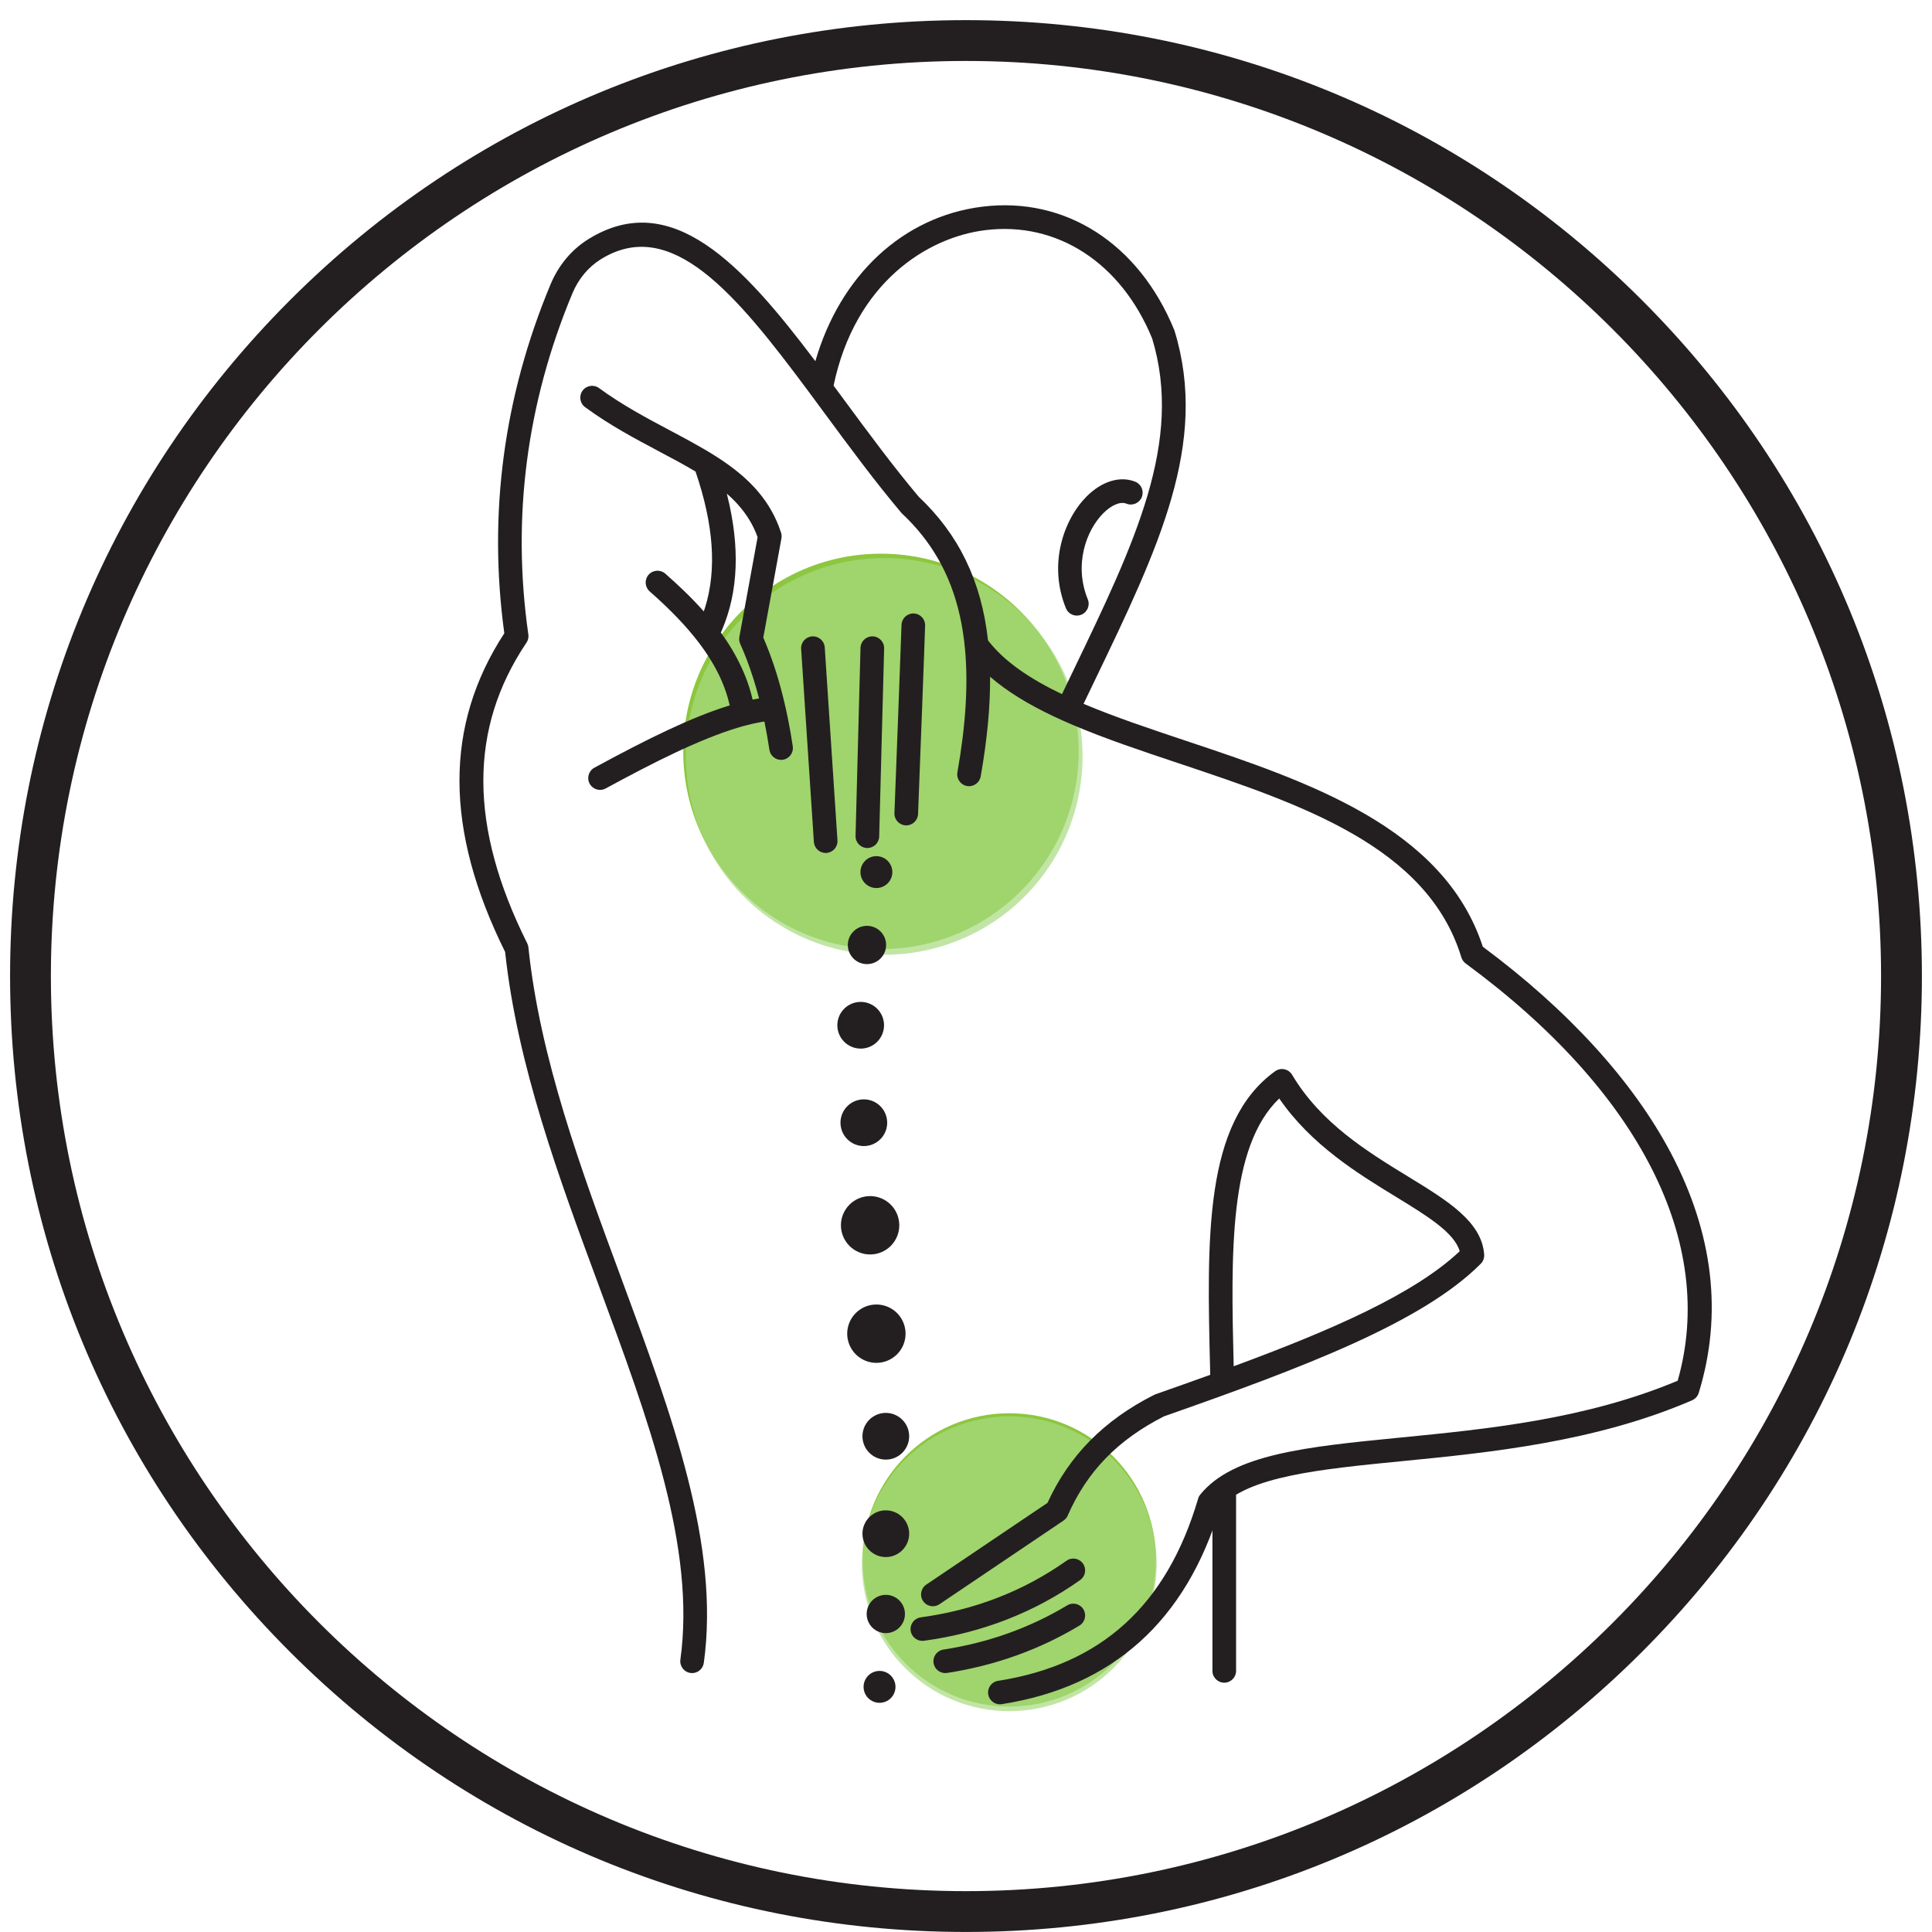
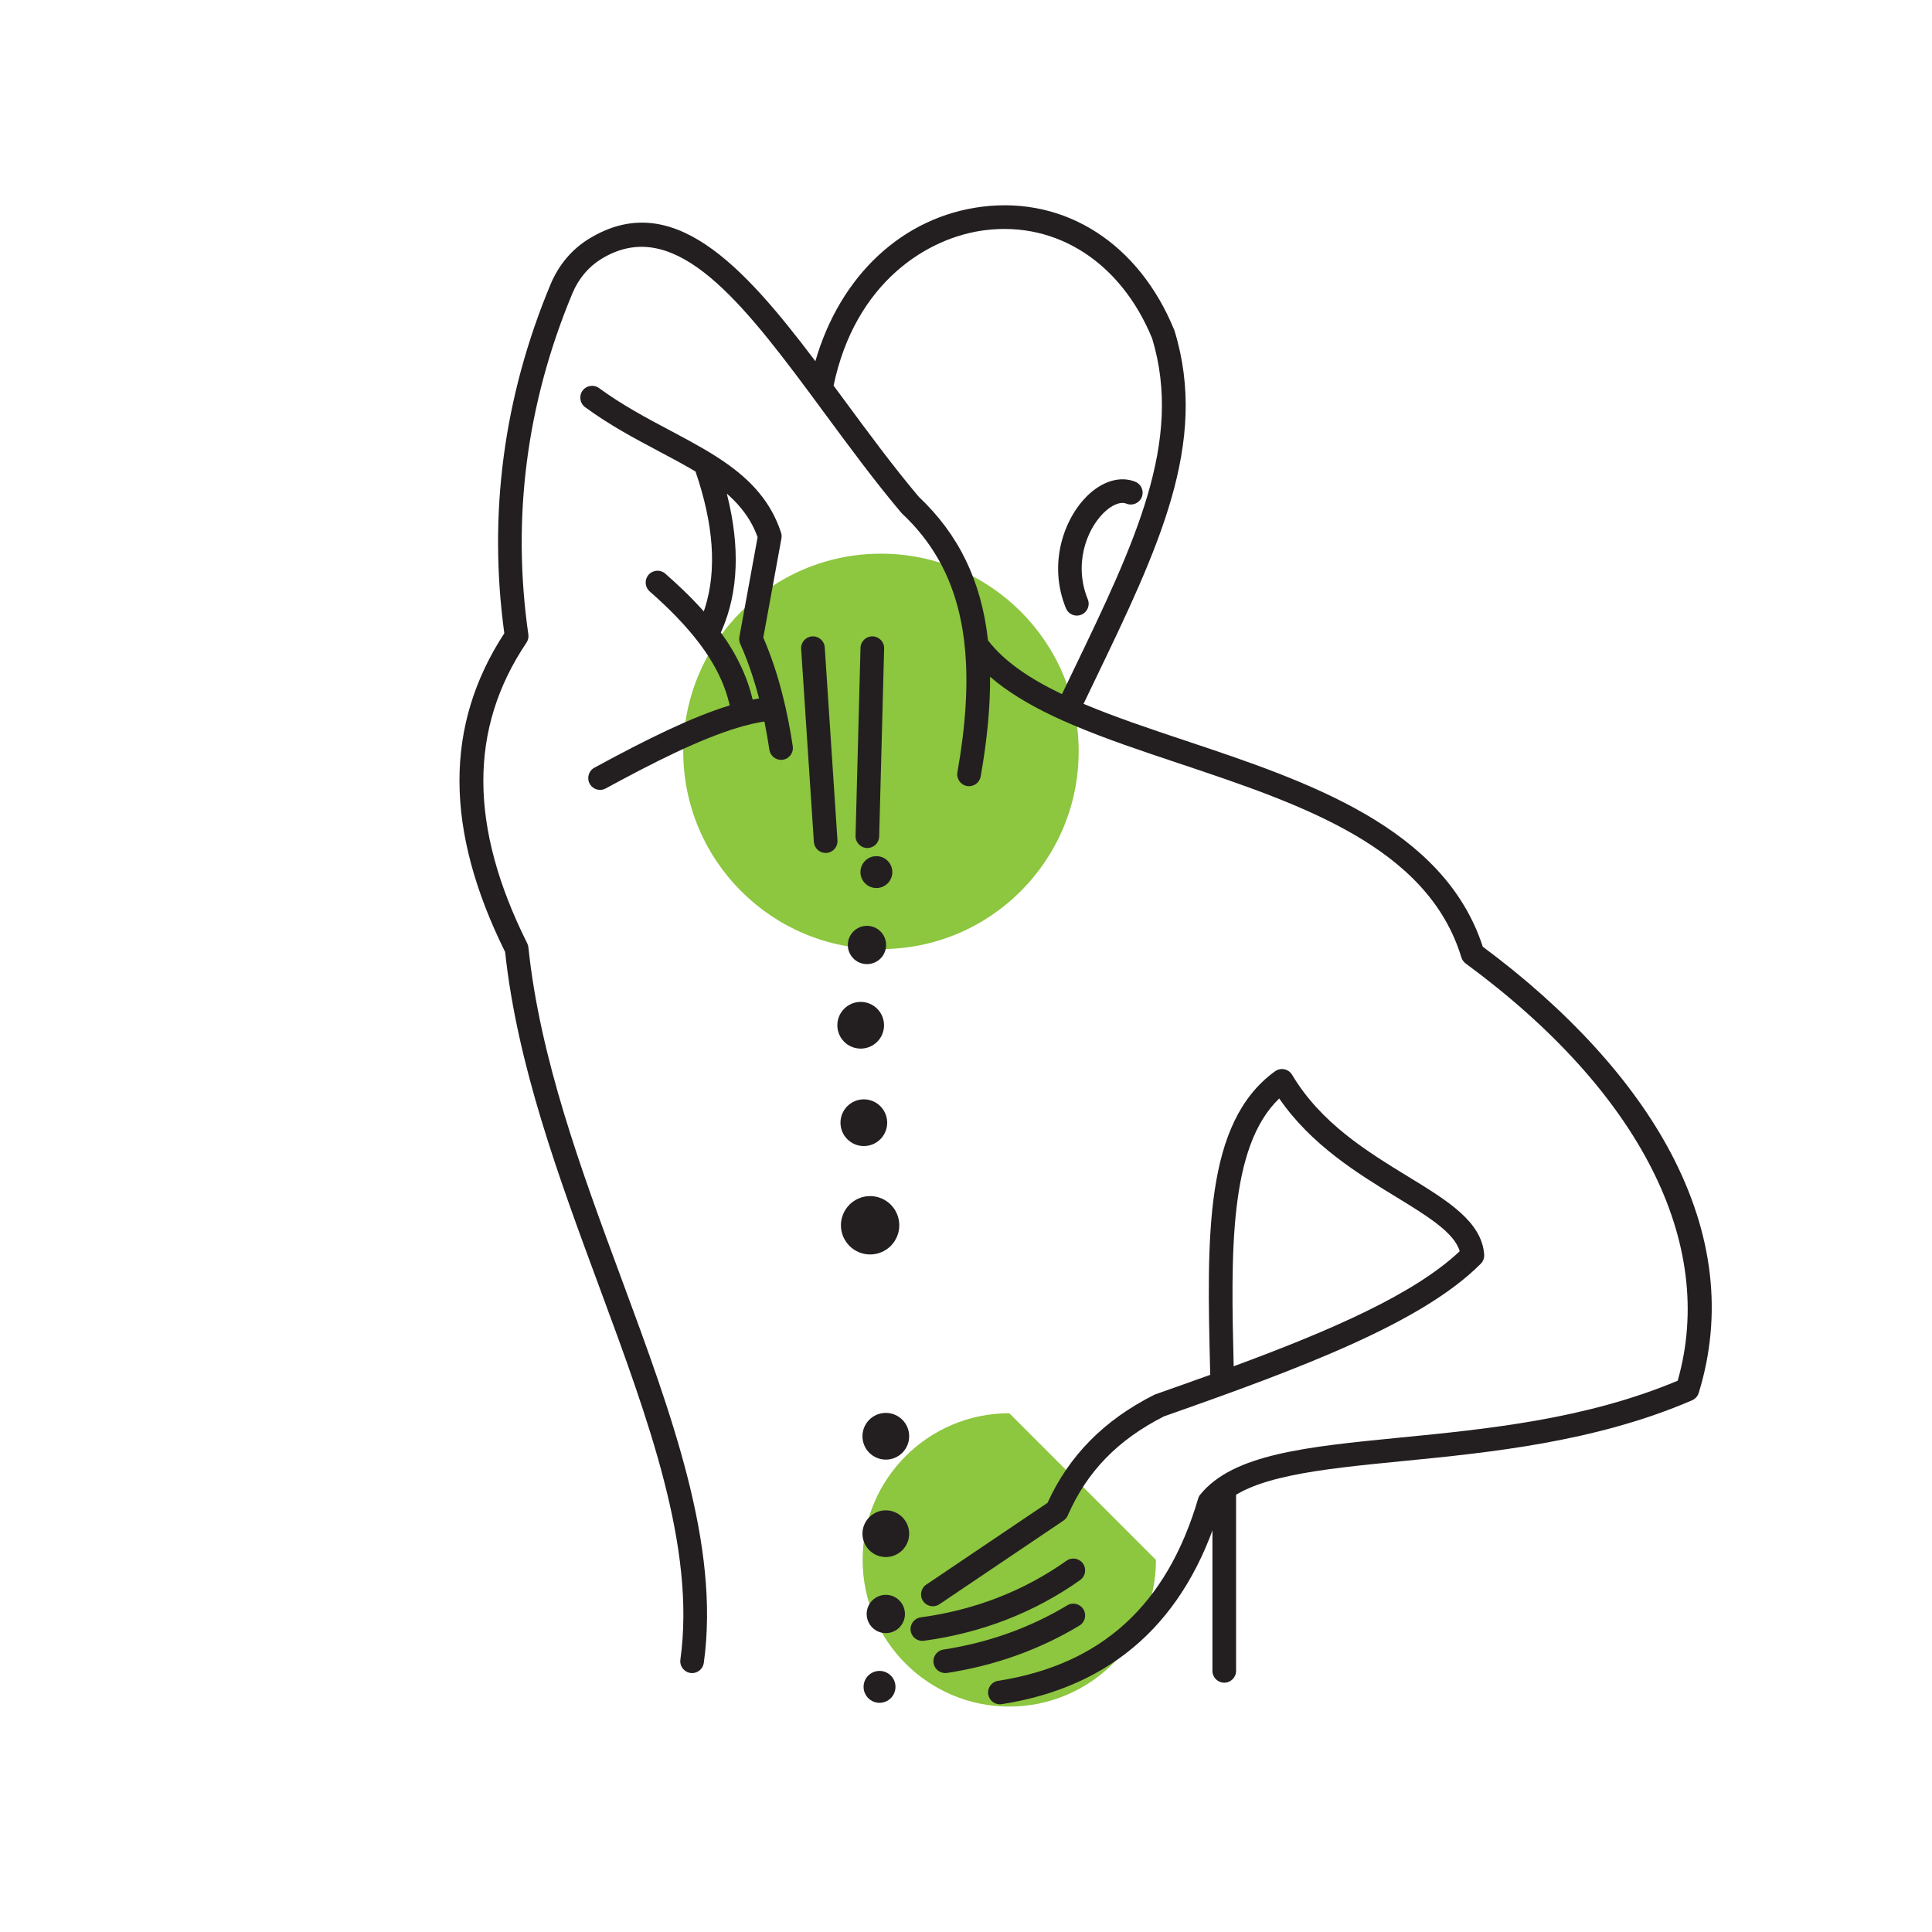
<svg xmlns="http://www.w3.org/2000/svg" width="500" viewBox="0 0 375 375" height="500" preserveAspectRatio="xMidYMid meet">
  <defs>
    <filter x="0%" y="0%" width="100%" height="100%" id="2b91fa939e" />
    <clipPath id="8c9618386f">
      <path d="M 132.617 107.469 L 209.367 107.469 L 209.367 184.219 L 132.617 184.219 Z M 132.617 107.469 " clip-rule="nonzero" />
    </clipPath>
    <clipPath id="6359912915">
      <path d="M 170.992 107.469 C 149.797 107.469 132.617 124.652 132.617 145.844 C 132.617 167.039 149.797 184.219 170.992 184.219 C 192.184 184.219 209.367 167.039 209.367 145.844 C 209.367 124.652 192.184 107.469 170.992 107.469 Z M 170.992 107.469 " clip-rule="nonzero" />
    </clipPath>
    <clipPath id="55be6b8483">
      <path d="M 167.438 274.309 L 224.371 274.309 L 224.371 331.242 L 167.438 331.242 Z M 167.438 274.309 " clip-rule="nonzero" />
    </clipPath>
    <clipPath id="40342515ed">
-       <path d="M 195.906 274.309 C 180.184 274.309 167.438 287.055 167.438 302.777 C 167.438 318.5 180.184 331.242 195.906 331.242 C 211.629 331.242 224.371 318.5 224.371 302.777 C 224.371 287.055 211.629 274.309 195.906 274.309 Z M 195.906 274.309 " clip-rule="nonzero" />
+       <path d="M 195.906 274.309 C 180.184 274.309 167.438 287.055 167.438 302.777 C 167.438 318.5 180.184 331.242 195.906 331.242 C 211.629 331.242 224.371 318.5 224.371 302.777 Z M 195.906 274.309 " clip-rule="nonzero" />
    </clipPath>
    <mask id="9d747298c0">
      <g filter="url(#2b91fa939e)">
        <rect x="-37.5" width="450" fill="#000000" y="-37.5" height="450" fill-opacity="0.71" />
      </g>
    </mask>
    <clipPath id="de258668d8">
      <path d="M 1 0.238 L 78.238 0.238 L 78.238 77.52 L 1 77.52 Z M 1 0.238 " clip-rule="nonzero" />
    </clipPath>
    <clipPath id="a92d03025d">
-       <rect x="0" width="79" y="0" height="78" />
-     </clipPath>
+       </clipPath>
    <mask id="a928555601">
      <g filter="url(#2b91fa939e)">
        <rect x="-37.5" width="450" fill="#000000" y="-37.5" height="450" fill-opacity="0.71" />
      </g>
    </mask>
    <clipPath id="18b3f73841">
-       <rect x="0" width="82" y="0" height="83" />
-     </clipPath>
+       </clipPath>
    <clipPath id="da1edfe86e">
      <path d="M 1.953 3.906 L 373.203 3.906 L 373.203 375 L 1.953 375 Z M 1.953 3.906 " clip-rule="nonzero" />
    </clipPath>
  </defs>
  <g clip-path="url(#8c9618386f)">
    <g clip-path="url(#6359912915)">
      <path fill="#8dc63f" d="M 132.617 107.469 L 209.367 107.469 L 209.367 184.219 L 132.617 184.219 Z M 132.617 107.469 " fill-opacity="1" fill-rule="nonzero" />
    </g>
  </g>
  <g clip-path="url(#55be6b8483)">
    <g clip-path="url(#40342515ed)">
      <path fill="#8dc63f" d="M 167.438 274.309 L 224.371 274.309 L 224.371 331.242 L 167.438 331.242 Z M 167.438 274.309 " fill-opacity="1" fill-rule="nonzero" />
    </g>
  </g>
  <g mask="url(#9d747298c0)">
    <g transform="matrix(1, 0, 0, 1, 132, 108)">
      <g clip-path="url(#a92d03025d)">
        <g clip-path="url(#de258668d8)">
          <path fill="#a8db80" d="M 78.125 38.82 C 78.125 40.082 78.062 41.34 77.938 42.594 C 77.816 43.848 77.629 45.094 77.383 46.332 C 77.137 47.566 76.832 48.789 76.465 49.996 C 76.102 51.203 75.676 52.391 75.191 53.555 C 74.711 54.719 74.172 55.859 73.578 56.969 C 72.984 58.082 72.336 59.164 71.637 60.211 C 70.934 61.262 70.184 62.273 69.383 63.246 C 68.582 64.223 67.738 65.156 66.848 66.047 C 65.953 66.938 65.02 67.785 64.047 68.586 C 63.07 69.383 62.059 70.133 61.012 70.836 C 59.961 71.535 58.883 72.184 57.77 72.777 C 56.656 73.371 55.52 73.91 54.355 74.395 C 53.188 74.875 52.004 75.301 50.797 75.668 C 49.59 76.031 48.367 76.34 47.133 76.586 C 45.895 76.832 44.648 77.016 43.395 77.141 C 42.137 77.262 40.879 77.324 39.617 77.324 C 38.359 77.324 37.102 77.262 35.844 77.141 C 34.59 77.016 33.344 76.832 32.105 76.586 C 30.871 76.34 29.648 76.031 28.441 75.668 C 27.234 75.301 26.047 74.875 24.883 74.395 C 23.719 73.91 22.578 73.371 21.469 72.777 C 20.355 72.184 19.273 71.535 18.227 70.836 C 17.18 70.133 16.168 69.383 15.191 68.586 C 14.215 67.785 13.285 66.938 12.391 66.047 C 11.5 65.156 10.652 64.223 9.855 63.246 C 9.055 62.273 8.305 61.262 7.602 60.211 C 6.902 59.164 6.254 58.082 5.66 56.969 C 5.066 55.859 4.527 54.719 4.043 53.555 C 3.562 52.391 3.137 51.203 2.773 49.996 C 2.406 48.789 2.098 47.566 1.852 46.332 C 1.605 45.094 1.422 43.848 1.301 42.594 C 1.176 41.34 1.113 40.082 1.113 38.82 C 1.113 37.559 1.176 36.301 1.301 35.043 C 1.422 33.789 1.605 32.543 1.852 31.309 C 2.098 30.07 2.406 28.848 2.773 27.641 C 3.137 26.434 3.562 25.25 4.043 24.082 C 4.527 22.918 5.066 21.781 5.66 20.668 C 6.254 19.555 6.902 18.477 7.602 17.426 C 8.305 16.379 9.055 15.367 9.855 14.391 C 10.652 13.418 11.5 12.484 12.391 11.59 C 13.285 10.699 14.215 9.855 15.191 9.055 C 16.168 8.254 17.18 7.504 18.227 6.805 C 19.273 6.102 20.355 5.453 21.469 4.859 C 22.578 4.266 23.719 3.727 24.883 3.246 C 26.047 2.762 27.234 2.336 28.441 1.973 C 29.648 1.605 30.871 1.301 32.105 1.055 C 33.344 0.809 34.59 0.621 35.844 0.5 C 37.102 0.375 38.359 0.312 39.617 0.312 C 40.879 0.312 42.137 0.375 43.395 0.5 C 44.648 0.621 45.895 0.809 47.133 1.055 C 48.367 1.301 49.59 1.605 50.797 1.973 C 52.004 2.336 53.188 2.762 54.355 3.246 C 55.52 3.727 56.656 4.266 57.77 4.859 C 58.883 5.453 59.961 6.102 61.012 6.805 C 62.059 7.504 63.07 8.254 64.047 9.055 C 65.02 9.855 65.953 10.699 66.848 11.59 C 67.738 12.484 68.582 13.418 69.383 14.391 C 70.184 15.367 70.934 16.379 71.637 17.426 C 72.336 18.477 72.984 19.555 73.578 20.668 C 74.172 21.781 74.711 22.918 75.191 24.082 C 75.676 25.25 76.102 26.434 76.465 27.641 C 76.832 28.848 77.137 30.07 77.383 31.309 C 77.629 32.543 77.816 33.789 77.938 35.043 C 78.062 36.301 78.125 37.559 78.125 38.82 Z M 78.125 38.82 " fill-opacity="1" fill-rule="nonzero" />
        </g>
      </g>
    </g>
  </g>
  <g mask="url(#a928555601)">
    <g transform="matrix(1, 0, 0, 1, 155, 262)">
      <g clip-path="url(#18b3f73841)">
        <path fill="#a8db80" d="M 61.137 21.289 C 61.797 21.953 62.426 22.648 63.02 23.371 C 63.617 24.098 64.172 24.848 64.695 25.625 C 65.215 26.406 65.695 27.211 66.137 28.035 C 66.578 28.863 66.98 29.707 67.34 30.574 C 67.695 31.441 68.012 32.32 68.285 33.219 C 68.555 34.113 68.785 35.023 68.969 35.941 C 69.148 36.859 69.285 37.789 69.379 38.719 C 69.473 39.652 69.516 40.586 69.516 41.523 C 69.516 42.461 69.473 43.398 69.379 44.328 C 69.285 45.262 69.148 46.188 68.969 47.105 C 68.785 48.027 68.555 48.934 68.285 49.832 C 68.012 50.727 67.695 51.609 67.34 52.477 C 66.98 53.34 66.578 54.188 66.137 55.016 C 65.695 55.84 65.215 56.645 64.695 57.422 C 64.172 58.203 63.617 58.953 63.02 59.68 C 62.426 60.402 61.797 61.098 61.137 61.758 C 60.473 62.422 59.777 63.051 59.055 63.645 C 58.332 64.238 57.578 64.797 56.801 65.316 C 56.02 65.84 55.219 66.32 54.391 66.762 C 53.562 67.203 52.719 67.602 51.852 67.961 C 50.984 68.32 50.105 68.637 49.207 68.906 C 48.312 69.18 47.402 69.406 46.484 69.59 C 45.566 69.773 44.641 69.91 43.707 70.004 C 42.773 70.094 41.84 70.141 40.902 70.141 C 39.965 70.141 39.031 70.094 38.098 70.004 C 37.164 69.91 36.238 69.773 35.32 69.59 C 34.398 69.406 33.492 69.18 32.594 68.906 C 31.699 68.637 30.816 68.32 29.949 67.961 C 29.086 67.602 28.238 67.203 27.414 66.762 C 26.586 66.32 25.781 65.84 25.004 65.316 C 24.223 64.797 23.473 64.238 22.75 63.645 C 22.023 63.051 21.332 62.422 20.668 61.758 C 20.004 61.098 19.375 60.402 18.781 59.68 C 18.188 58.953 17.629 58.203 17.109 57.422 C 16.59 56.645 16.105 55.84 15.664 55.016 C 15.223 54.188 14.824 53.34 14.465 52.477 C 14.105 51.609 13.789 50.727 13.52 49.832 C 13.246 48.934 13.02 48.027 12.836 47.105 C 12.652 46.188 12.516 45.262 12.426 44.328 C 12.332 43.398 12.285 42.461 12.285 41.523 C 12.285 40.586 12.332 39.652 12.426 38.719 C 12.516 37.789 12.652 36.859 12.836 35.941 C 13.02 35.023 13.246 34.113 13.52 33.219 C 13.789 32.32 14.105 31.441 14.465 30.574 C 14.824 29.707 15.223 28.863 15.664 28.035 C 16.105 27.211 16.59 26.406 17.109 25.625 C 17.629 24.848 18.188 24.098 18.781 23.371 C 19.375 22.648 20.004 21.953 20.668 21.289 C 21.332 20.629 22.023 20 22.75 19.406 C 23.473 18.809 24.223 18.254 25.004 17.73 C 25.781 17.211 26.586 16.73 27.414 16.289 C 28.238 15.848 29.086 15.445 29.949 15.086 C 30.816 14.73 31.699 14.414 32.594 14.141 C 33.492 13.871 34.398 13.641 35.32 13.461 C 36.238 13.277 37.164 13.141 38.098 13.047 C 39.031 12.957 39.965 12.91 40.902 12.91 C 41.84 12.91 42.773 12.957 43.707 13.047 C 44.641 13.141 45.566 13.277 46.484 13.461 C 47.402 13.641 48.312 13.871 49.207 14.141 C 50.105 14.414 50.984 14.73 51.852 15.086 C 52.719 15.445 53.562 15.848 54.391 16.289 C 55.219 16.73 56.02 17.211 56.801 17.73 C 57.578 18.254 58.332 18.809 59.055 19.406 C 59.777 20 60.473 20.629 61.137 21.289 Z M 61.137 21.289 " fill-opacity="1" fill-rule="nonzero" />
      </g>
    </g>
  </g>
  <path fill="#231f20" d="M 179.027 318.492 C 177.895 318.492 176.91 317.656 176.754 316.508 C 176.586 315.254 177.465 314.098 178.719 313.926 C 189.211 312.5 198.727 308.805 207.004 302.938 C 208.039 302.207 209.469 302.449 210.203 303.484 C 210.938 304.516 210.691 305.949 209.66 306.684 C 200.773 312.98 190.57 316.945 179.34 318.473 C 179.234 318.484 179.129 318.492 179.027 318.492 Z M 179.027 318.492 " fill-opacity="1" fill-rule="nonzero" />
  <path fill="#231f20" d="M 183.469 324.742 C 182.355 324.742 181.379 323.93 181.203 322.797 C 181.012 321.543 181.871 320.371 183.125 320.18 C 191.824 318.844 199.906 315.957 207.145 311.598 C 208.23 310.941 209.641 311.293 210.297 312.379 C 210.949 313.465 210.598 314.875 209.512 315.527 C 201.758 320.199 193.113 323.293 183.82 324.719 C 183.703 324.734 183.586 324.746 183.469 324.746 Z M 183.469 324.742 " fill-opacity="1" fill-rule="nonzero" />
  <path fill="#231f20" d="M 237.629 326.609 C 236.359 326.609 235.332 325.582 235.332 324.316 L 235.332 289.66 C 235.332 288.391 236.359 287.363 237.629 287.363 C 238.895 287.363 239.922 288.391 239.922 289.66 L 239.922 324.316 C 239.922 325.582 238.895 326.609 237.629 326.609 Z M 237.629 326.609 " fill-opacity="1" fill-rule="nonzero" />
  <path fill="#231f20" d="M 152.996 139.793 C 152.691 138.219 152.352 136.695 151.977 135.219 C 150.949 131.074 149.676 127.273 148.156 123.754 L 151.676 104.5 C 151.742 104.125 151.719 103.742 151.598 103.375 C 149.617 97.297 145.648 93.176 140.777 89.785 C 140.133 89.336 139.473 88.902 138.797 88.473 C 137.316 87.535 135.77 86.648 134.184 85.777 L 134.184 85.77 C 133.594 85.449 133.004 85.125 132.402 84.805 C 131.637 84.391 130.863 83.98 130.09 83.57 C 125.52 81.145 120.789 78.633 116.281 75.332 C 115.262 74.582 113.824 74.801 113.078 75.824 C 112.328 76.844 112.547 78.281 113.57 79.031 C 118.344 82.535 123.223 85.121 127.938 87.625 C 130.418 88.938 132.797 90.203 135.004 91.527 C 138.535 101.871 139.145 110.602 136.852 117.926 C 136.77 118.176 136.691 118.426 136.602 118.672 C 134.18 115.938 131.586 113.5 129.133 111.344 C 128.184 110.512 126.734 110.605 125.895 111.555 C 125.055 112.504 125.156 113.957 126.105 114.793 C 130.059 118.262 133.215 121.551 135.652 124.754 C 136.504 125.875 137.27 126.984 137.945 128.09 C 139.684 130.902 140.859 133.691 141.547 136.531 C 141.578 136.66 141.605 136.785 141.637 136.914 C 134.312 139.156 125.559 143.465 115.375 149.008 C 114.262 149.613 113.848 151.004 114.453 152.117 C 114.871 152.883 115.66 153.316 116.477 153.316 C 116.844 153.316 117.219 153.227 117.57 153.035 C 126.672 148.082 135.848 143.422 143.383 141.191 C 143.703 141.094 144.02 141 144.336 140.914 C 144.98 140.738 145.609 140.582 146.219 140.445 C 146.758 140.324 147.285 140.223 147.801 140.133 C 147.992 140.102 148.184 140.066 148.371 140.043 C 148.734 141.805 149.055 143.637 149.34 145.535 C 149.512 146.672 150.492 147.492 151.609 147.492 C 151.719 147.492 151.832 147.484 151.949 147.465 C 153.199 147.277 154.066 146.109 153.875 144.855 C 153.617 143.113 153.328 141.43 153 139.793 Z M 146.082 135.781 C 146.062 135.703 146.043 135.625 146.023 135.547 C 145.695 134.152 145.266 132.812 144.762 131.512 C 143.762 128.938 142.457 126.527 140.969 124.285 C 140.629 123.773 140.273 123.273 139.918 122.781 C 139.992 122.617 140.066 122.453 140.133 122.285 C 143.32 114.836 143.66 106.18 141.145 96.102 L 141.145 96.098 C 141.121 96.004 141.098 95.91 141.07 95.812 C 141.902 96.535 142.672 97.289 143.375 98.094 L 143.375 98.102 C 144.953 99.883 146.203 101.902 147.051 104.266 L 143.512 123.625 C 143.43 124.074 143.484 124.547 143.676 124.973 C 144.598 127.031 145.426 129.199 146.152 131.496 C 146.156 131.5 146.156 131.508 146.16 131.516 C 146.586 132.824 146.973 134.172 147.332 135.562 C 146.922 135.629 146.508 135.703 146.082 135.789 Z M 146.082 135.781 " fill-opacity="1" fill-rule="nonzero" />
  <path fill="#231f20" d="M 157.641 123.52 C 156.375 123.602 155.418 124.695 155.5 125.961 L 157.973 163.414 C 158.051 164.625 159.062 165.559 160.258 165.559 C 160.309 165.559 160.363 165.555 160.414 165.555 C 161.676 165.469 162.633 164.379 162.551 163.113 L 160.082 125.66 C 159.996 124.395 158.914 123.441 157.641 123.52 Z M 157.641 123.52 " fill-opacity="1" fill-rule="nonzero" />
  <path fill="#231f20" d="M 168.355 164.598 C 169.598 164.598 170.617 163.609 170.648 162.363 L 171.609 125.867 C 171.645 124.602 170.641 123.551 169.375 123.516 C 168.129 123.477 167.055 124.48 167.023 125.75 L 166.062 162.242 C 166.027 163.508 167.027 164.562 168.293 164.598 C 168.316 164.598 168.336 164.598 168.355 164.598 Z M 168.355 164.598 " fill-opacity="1" fill-rule="nonzero" />
-   <path fill="#231f20" d="M 177.285 119.07 L 177.273 119.07 C 176.016 119.07 174.996 120.09 174.98 121.348 C 174.969 122.32 173.988 148.008 173.609 157.824 C 173.559 159.09 174.547 160.156 175.812 160.203 C 175.844 160.203 175.875 160.207 175.902 160.207 C 177.129 160.207 178.148 159.234 178.195 158 C 178.336 154.344 179.566 122.258 179.566 121.359 C 179.566 120.098 178.547 119.078 177.285 119.074 Z M 177.285 119.07 " fill-opacity="1" fill-rule="nonzero" />
  <path fill="#231f20" d="M 324.27 223.719 C 316.918 209.812 304.32 196.008 287.809 183.758 C 280.242 160.516 253.664 151.633 230.191 143.789 C 223.207 141.457 216.375 139.172 210.316 136.613 C 211.039 135.109 211.75 133.625 212.457 132.156 C 224.855 106.398 234.648 86.059 227.992 64.254 C 227.973 64.188 227.949 64.121 227.922 64.055 C 221.078 47.293 206.812 38.121 190.684 40.113 C 175.207 42.035 163.062 53.5 158.262 70.105 C 144.141 51.387 130.363 36.426 114.227 46.406 C 110.969 48.422 108.422 51.461 106.863 55.188 C 97.746 77.039 94.727 99.824 97.887 122.918 C 86.23 140.793 86.281 161.039 98.043 184.77 C 100.406 206.766 108.473 228.562 116.273 249.656 C 125.938 275.77 135.066 300.438 132.062 322.133 C 131.891 323.391 132.766 324.551 134.023 324.723 C 134.129 324.734 134.234 324.746 134.34 324.746 C 135.465 324.746 136.449 323.91 136.609 322.762 C 139.77 299.926 130.445 274.73 120.574 248.062 C 112.82 227.105 104.805 205.438 102.562 183.879 C 102.535 183.605 102.457 183.34 102.332 183.094 C 91.031 160.484 90.98 141.402 102.184 124.746 C 102.504 124.273 102.633 123.703 102.551 123.137 C 99.312 100.574 102.191 78.309 111.098 56.953 C 112.281 54.121 114.199 51.82 116.645 50.305 C 130.27 41.879 142.785 56.934 156.914 75.961 C 157.926 77.32 158.941 78.699 159.965 80.09 C 160.047 80.203 160.133 80.309 160.211 80.422 C 164.926 86.816 169.801 93.43 174.906 99.484 C 174.965 99.555 175.023 99.617 175.086 99.68 C 180.762 105 184.457 111.41 186.262 119.34 C 186.746 121.438 187.09 123.641 187.305 125.961 C 187.953 132.855 187.445 140.766 185.832 149.906 C 185.609 151.152 186.441 152.34 187.691 152.566 C 188.941 152.785 190.133 151.949 190.352 150.703 C 191.605 143.605 192.219 137.18 192.176 131.355 C 195.516 134.254 199.645 136.723 204.293 138.941 C 205.57 139.547 206.883 140.137 208.234 140.707 C 214.531 143.395 221.559 145.742 228.738 148.141 C 252.508 156.086 277.098 164.301 283.652 185.832 C 283.797 186.301 284.09 186.715 284.484 187.008 C 318.305 211.875 333.246 241.332 325.637 267.996 C 307.773 275.496 288.641 277.379 271.723 279.039 C 253.633 280.82 239.344 282.227 232.973 290.094 C 232.781 290.324 232.637 290.594 232.555 290.891 C 226.473 311.555 213.777 323.121 193.727 326.246 C 192.473 326.441 191.617 327.609 191.812 328.863 C 191.988 329.996 192.965 330.805 194.074 330.805 C 194.199 330.805 194.312 330.797 194.434 330.777 C 215.961 327.426 230.219 314.598 236.812 292.648 C 242.199 286.551 256.109 285.188 272.176 283.605 C 288.867 281.965 309.641 279.922 328.441 271.793 C 329.055 271.527 329.523 271 329.723 270.363 C 334.406 255.129 332.574 239.438 324.273 223.719 Z M 191.773 124.301 C 190.484 112.719 186.066 103.723 178.332 96.426 C 173.352 90.516 168.551 84 163.906 77.703 C 163.203 76.746 162.5 75.793 161.797 74.848 C 165.984 54.824 180.012 46.059 191.246 44.672 C 205.191 42.941 217.598 51 223.633 65.695 C 229.707 85.746 220.266 105.355 208.324 130.168 C 207.598 131.672 206.867 133.195 206.129 134.734 C 200.02 131.809 194.977 128.465 191.773 124.301 Z M 191.773 124.301 " fill-opacity="1" fill-rule="nonzero" />
  <path fill="#231f20" d="M 207.246 294.156 C 211.004 285.605 216.941 279.484 225.93 274.91 C 252.852 265.469 276.051 256.719 287.414 245.293 C 287.883 244.824 288.125 244.172 288.078 243.508 C 287.613 237.121 281.008 233.078 273.355 228.398 C 265.406 223.535 256.395 218.023 250.801 208.621 C 250.473 208.066 249.926 207.68 249.293 207.547 C 248.664 207.418 248.008 207.559 247.488 207.934 C 233.707 217.883 234.254 240.141 234.883 265.91 L 234.906 266.852 C 231.445 268.102 227.891 269.359 224.27 270.633 C 224.172 270.664 224.082 270.703 223.992 270.75 C 214.281 275.66 207.512 282.52 203.32 291.703 L 179.785 307.574 C 178.734 308.281 178.457 309.711 179.164 310.762 C 179.609 311.418 180.332 311.773 181.07 311.773 C 181.512 311.773 181.957 311.645 182.352 311.379 L 206.43 295.141 C 206.789 294.898 207.074 294.559 207.25 294.16 Z M 248.297 213.215 C 254.504 222.242 263.566 227.789 270.961 232.309 C 277 236.004 282.281 239.234 283.328 242.867 C 274.543 251.141 258.613 258.121 239.457 265.191 C 238.918 243.273 238.504 222.59 248.297 213.215 Z M 248.297 213.215 " fill-opacity="1" fill-rule="nonzero" />
  <path fill="#231f20" d="M 209.883 119.316 C 211.055 118.836 211.617 117.5 211.141 116.328 C 208.418 109.66 210.789 102.992 214.148 99.617 C 215.754 98.004 217.473 97.293 218.637 97.762 C 219.812 98.234 221.148 97.664 221.621 96.488 C 222.094 95.312 221.527 93.977 220.352 93.504 C 217.402 92.32 213.867 93.395 210.895 96.383 C 206.508 100.793 203.383 109.457 206.895 118.059 C 207.258 118.949 208.113 119.488 209.02 119.488 C 209.305 119.488 209.602 119.43 209.887 119.316 Z M 209.883 119.316 " fill-opacity="1" fill-rule="nonzero" />
  <g clip-path="url(#da1edfe86e)">
-     <path fill="#231f20" d="M 187.496 374.992 C 137.938 374.992 91.344 355.691 56.301 320.648 C 21.258 285.605 1.957 239.012 1.957 189.449 C 1.957 139.891 21.258 93.297 56.301 58.254 C 91.344 23.211 137.938 3.91 187.496 3.91 C 237.055 3.91 283.648 23.211 318.695 58.254 C 353.738 93.297 373.039 139.891 373.039 189.449 C 373.039 239.012 353.738 285.605 318.695 320.648 C 283.652 355.691 237.059 374.992 187.496 374.992 Z M 187.496 11.832 C 89.559 11.832 9.879 91.512 9.879 189.449 C 9.879 287.391 89.559 367.07 187.496 367.07 C 285.434 367.07 365.113 287.391 365.113 189.449 C 365.113 91.512 285.434 11.832 187.496 11.832 Z M 187.496 11.832 " fill-opacity="1" fill-rule="nonzero" />
-   </g>
+     </g>
  <path fill="#231f20" d="M 173.812 327.418 C 173.812 327.828 173.734 328.223 173.574 328.602 C 173.418 328.984 173.195 329.316 172.906 329.609 C 172.613 329.898 172.281 330.121 171.902 330.277 C 171.523 330.434 171.125 330.516 170.715 330.516 C 170.305 330.516 169.91 330.434 169.531 330.277 C 169.152 330.121 168.816 329.898 168.527 329.609 C 168.238 329.316 168.016 328.984 167.855 328.602 C 167.699 328.223 167.621 327.828 167.621 327.418 C 167.621 327.008 167.699 326.613 167.855 326.234 C 168.016 325.855 168.238 325.52 168.527 325.23 C 168.816 324.941 169.152 324.719 169.531 324.559 C 169.91 324.402 170.305 324.324 170.715 324.324 C 171.125 324.324 171.523 324.402 171.902 324.559 C 172.281 324.719 172.613 324.941 172.906 325.23 C 173.195 325.52 173.418 325.855 173.574 326.234 C 173.734 326.613 173.812 327.008 173.812 327.418 Z M 173.812 327.418 " fill-opacity="1" fill-rule="nonzero" />
  <path fill="#231f20" d="M 175.652 313.273 C 175.648 313.766 175.555 314.238 175.367 314.695 C 175.18 315.148 174.91 315.551 174.562 315.902 C 174.215 316.25 173.812 316.516 173.355 316.707 C 172.902 316.895 172.43 316.988 171.934 316.988 C 171.441 316.988 170.969 316.895 170.512 316.707 C 170.059 316.516 169.656 316.25 169.309 315.902 C 168.961 315.551 168.691 315.148 168.504 314.695 C 168.312 314.238 168.219 313.766 168.219 313.273 C 168.219 312.781 168.312 312.309 168.504 311.852 C 168.691 311.395 168.961 310.996 169.309 310.645 C 169.656 310.297 170.059 310.031 170.512 309.84 C 170.969 309.652 171.441 309.559 171.934 309.559 C 172.43 309.559 172.902 309.652 173.355 309.84 C 173.812 310.031 174.215 310.297 174.562 310.645 C 174.91 310.996 175.18 311.395 175.367 311.852 C 175.555 312.309 175.648 312.781 175.652 313.273 Z M 175.652 313.273 " fill-opacity="1" fill-rule="nonzero" />
  <path fill="#231f20" d="M 176.469 297.688 C 176.469 297.988 176.438 298.281 176.383 298.574 C 176.324 298.867 176.238 299.148 176.125 299.426 C 176.008 299.699 175.871 299.961 175.703 300.207 C 175.539 300.457 175.352 300.684 175.141 300.895 C 174.93 301.105 174.699 301.293 174.453 301.457 C 174.207 301.625 173.945 301.762 173.668 301.879 C 173.395 301.992 173.113 302.078 172.82 302.137 C 172.527 302.195 172.234 302.223 171.934 302.223 C 171.637 302.223 171.344 302.195 171.051 302.137 C 170.758 302.078 170.477 301.992 170.199 301.879 C 169.926 301.762 169.664 301.625 169.418 301.457 C 169.168 301.293 168.941 301.105 168.73 300.895 C 168.52 300.684 168.332 300.457 168.164 300.207 C 168 299.961 167.859 299.699 167.746 299.426 C 167.633 299.148 167.547 298.867 167.488 298.574 C 167.43 298.281 167.402 297.988 167.402 297.688 C 167.402 297.391 167.43 297.098 167.488 296.805 C 167.547 296.512 167.633 296.23 167.746 295.953 C 167.859 295.68 168 295.418 168.164 295.172 C 168.332 294.922 168.52 294.695 168.73 294.484 C 168.941 294.273 169.168 294.086 169.418 293.922 C 169.664 293.754 169.926 293.613 170.199 293.5 C 170.477 293.387 170.758 293.301 171.051 293.242 C 171.344 293.184 171.637 293.156 171.934 293.156 C 172.234 293.156 172.527 293.184 172.82 293.242 C 173.113 293.301 173.395 293.387 173.668 293.5 C 173.945 293.613 174.207 293.754 174.453 293.922 C 174.699 294.086 174.93 294.273 175.141 294.484 C 175.352 294.695 175.539 294.922 175.703 295.172 C 175.871 295.418 176.008 295.68 176.125 295.953 C 176.238 296.23 176.324 296.512 176.383 296.805 C 176.438 297.098 176.469 297.391 176.469 297.688 Z M 176.469 297.688 " fill-opacity="1" fill-rule="nonzero" />
  <path fill="#231f20" d="M 176.469 278.777 C 176.469 279.074 176.438 279.367 176.383 279.66 C 176.324 279.953 176.238 280.234 176.125 280.512 C 176.008 280.785 175.871 281.047 175.703 281.293 C 175.539 281.543 175.352 281.77 175.141 281.98 C 174.93 282.191 174.699 282.379 174.453 282.547 C 174.207 282.711 173.945 282.852 173.668 282.965 C 173.395 283.078 173.113 283.164 172.82 283.223 C 172.527 283.281 172.234 283.309 171.934 283.309 C 171.637 283.309 171.344 283.281 171.051 283.223 C 170.758 283.164 170.477 283.078 170.199 282.965 C 169.926 282.852 169.664 282.711 169.418 282.547 C 169.168 282.379 168.941 282.191 168.73 281.98 C 168.52 281.77 168.332 281.543 168.164 281.293 C 168 281.047 167.859 280.785 167.746 280.512 C 167.633 280.234 167.547 279.953 167.488 279.66 C 167.43 279.367 167.402 279.074 167.402 278.777 C 167.402 278.477 167.43 278.184 167.488 277.891 C 167.547 277.598 167.633 277.316 167.746 277.039 C 167.859 276.766 168 276.504 168.164 276.258 C 168.332 276.008 168.52 275.781 168.73 275.57 C 168.941 275.359 169.168 275.172 169.418 275.008 C 169.664 274.84 169.926 274.703 170.199 274.586 C 170.477 274.473 170.758 274.387 171.051 274.328 C 171.344 274.273 171.637 274.242 171.934 274.242 C 172.234 274.242 172.527 274.273 172.82 274.328 C 173.113 274.387 173.395 274.473 173.668 274.586 C 173.945 274.703 174.207 274.84 174.453 275.008 C 174.699 275.172 174.93 275.359 175.141 275.57 C 175.352 275.781 175.539 276.008 175.703 276.258 C 175.871 276.504 176.008 276.766 176.125 277.039 C 176.238 277.316 176.324 277.598 176.383 277.891 C 176.438 278.184 176.469 278.477 176.469 278.777 Z M 176.469 278.777 " fill-opacity="1" fill-rule="nonzero" />
  <path fill="#231f20" d="M 173.203 169.273 C 173.203 169.684 173.121 170.078 172.965 170.457 C 172.809 170.836 172.586 171.172 172.293 171.461 C 172.004 171.75 171.668 171.977 171.289 172.133 C 170.91 172.289 170.516 172.367 170.105 172.367 C 169.695 172.367 169.301 172.289 168.922 172.133 C 168.543 171.977 168.207 171.75 167.918 171.461 C 167.629 171.172 167.402 170.836 167.246 170.457 C 167.09 170.078 167.012 169.684 167.012 169.273 C 167.012 168.863 167.09 168.469 167.246 168.09 C 167.402 167.711 167.629 167.375 167.918 167.086 C 168.207 166.793 168.543 166.57 168.922 166.414 C 169.301 166.258 169.695 166.18 170.105 166.18 C 170.516 166.18 170.91 166.258 171.289 166.414 C 171.668 166.57 172.004 166.793 172.293 167.086 C 172.586 167.375 172.809 167.711 172.965 168.09 C 173.121 168.469 173.203 168.863 173.203 169.273 Z M 173.203 169.273 " fill-opacity="1" fill-rule="nonzero" />
  <path fill="#231f20" d="M 171.992 183.418 C 171.992 183.91 171.898 184.387 171.711 184.84 C 171.523 185.297 171.254 185.695 170.906 186.047 C 170.555 186.395 170.156 186.664 169.699 186.852 C 169.246 187.039 168.77 187.133 168.277 187.133 C 167.785 187.133 167.312 187.039 166.855 186.852 C 166.402 186.664 166 186.395 165.652 186.047 C 165.301 185.695 165.035 185.297 164.844 184.84 C 164.656 184.387 164.562 183.91 164.562 183.418 C 164.562 182.926 164.656 182.453 164.844 181.996 C 165.035 181.543 165.301 181.141 165.652 180.793 C 166 180.441 166.402 180.176 166.855 179.984 C 167.312 179.797 167.785 179.703 168.277 179.703 C 168.77 179.703 169.246 179.797 169.699 179.984 C 170.156 180.176 170.555 180.441 170.906 180.793 C 171.254 181.141 171.523 181.543 171.711 181.996 C 171.898 182.453 171.992 182.926 171.992 183.418 Z M 171.992 183.418 " fill-opacity="1" fill-rule="nonzero" />
  <path fill="#231f20" d="M 171.594 199 C 171.594 199.297 171.562 199.594 171.504 199.887 C 171.445 200.176 171.359 200.461 171.246 200.734 C 171.133 201.012 170.992 201.273 170.828 201.52 C 170.664 201.766 170.477 201.996 170.266 202.207 C 170.055 202.418 169.824 202.605 169.578 202.77 C 169.328 202.938 169.07 203.074 168.793 203.188 C 168.52 203.305 168.234 203.391 167.945 203.445 C 167.652 203.504 167.355 203.535 167.059 203.535 C 166.762 203.535 166.465 203.504 166.176 203.445 C 165.883 203.391 165.598 203.305 165.324 203.188 C 165.051 203.074 164.789 202.938 164.539 202.77 C 164.293 202.605 164.062 202.418 163.855 202.207 C 163.645 201.996 163.457 201.766 163.289 201.52 C 163.125 201.273 162.984 201.012 162.871 200.734 C 162.758 200.461 162.672 200.176 162.613 199.887 C 162.555 199.594 162.527 199.297 162.527 199 C 162.527 198.703 162.555 198.41 162.613 198.117 C 162.672 197.824 162.758 197.543 162.871 197.266 C 162.984 196.992 163.125 196.73 163.289 196.484 C 163.457 196.234 163.645 196.008 163.855 195.797 C 164.062 195.586 164.293 195.398 164.539 195.23 C 164.789 195.066 165.051 194.926 165.324 194.812 C 165.598 194.699 165.883 194.613 166.176 194.555 C 166.465 194.496 166.762 194.469 167.059 194.469 C 167.355 194.469 167.652 194.496 167.945 194.555 C 168.234 194.613 168.52 194.699 168.793 194.812 C 169.07 194.926 169.328 195.066 169.578 195.23 C 169.824 195.398 170.055 195.586 170.266 195.797 C 170.477 196.008 170.664 196.234 170.828 196.484 C 170.992 196.73 171.133 196.992 171.246 197.266 C 171.359 197.543 171.445 197.824 171.504 198.117 C 171.562 198.41 171.594 198.703 171.594 199 Z M 171.594 199 " fill-opacity="1" fill-rule="nonzero" />
  <path fill="#231f20" d="M 172.203 217.918 C 172.203 218.215 172.172 218.508 172.113 218.801 C 172.059 219.094 171.973 219.375 171.855 219.652 C 171.742 219.926 171.605 220.188 171.438 220.434 C 171.273 220.684 171.086 220.91 170.875 221.121 C 170.664 221.332 170.434 221.52 170.188 221.684 C 169.941 221.852 169.68 221.992 169.402 222.105 C 169.129 222.219 168.844 222.305 168.555 222.363 C 168.262 222.422 167.965 222.449 167.668 222.449 C 167.371 222.449 167.078 222.422 166.785 222.363 C 166.492 222.305 166.211 222.219 165.934 222.105 C 165.66 221.992 165.398 221.852 165.152 221.684 C 164.902 221.52 164.676 221.332 164.465 221.121 C 164.254 220.91 164.066 220.684 163.898 220.434 C 163.734 220.188 163.594 219.926 163.48 219.652 C 163.367 219.375 163.281 219.094 163.223 218.801 C 163.164 218.508 163.137 218.215 163.137 217.918 C 163.137 217.617 163.164 217.324 163.223 217.031 C 163.281 216.738 163.367 216.457 163.48 216.18 C 163.594 215.906 163.734 215.645 163.898 215.398 C 164.066 215.148 164.254 214.922 164.465 214.711 C 164.676 214.5 164.902 214.312 165.152 214.148 C 165.398 213.98 165.66 213.844 165.934 213.727 C 166.211 213.613 166.492 213.527 166.785 213.469 C 167.078 213.41 167.371 213.383 167.668 213.383 C 167.965 213.383 168.262 213.41 168.555 213.469 C 168.844 213.527 169.129 213.613 169.402 213.727 C 169.68 213.844 169.941 213.98 170.188 214.148 C 170.434 214.312 170.664 214.5 170.875 214.711 C 171.086 214.922 171.273 215.148 171.438 215.398 C 171.605 215.645 171.742 215.906 171.855 216.18 C 171.973 216.457 172.059 216.738 172.113 217.031 C 172.172 217.324 172.203 217.617 172.203 217.918 Z M 172.203 217.918 " fill-opacity="1" fill-rule="nonzero" />
-   <path fill="#231f20" d="M 175.77 258.867 C 175.77 259.238 175.734 259.605 175.66 259.973 C 175.59 260.336 175.48 260.691 175.34 261.035 C 175.195 261.379 175.023 261.703 174.816 262.012 C 174.609 262.324 174.375 262.609 174.113 262.871 C 173.848 263.133 173.562 263.371 173.254 263.574 C 172.945 263.781 172.617 263.957 172.273 264.098 C 171.93 264.242 171.574 264.348 171.211 264.422 C 170.848 264.496 170.477 264.531 170.105 264.531 C 169.734 264.531 169.367 264.496 169 264.422 C 168.637 264.348 168.281 264.242 167.938 264.098 C 167.594 263.957 167.27 263.781 166.961 263.574 C 166.648 263.371 166.363 263.133 166.102 262.871 C 165.84 262.609 165.602 262.324 165.398 262.012 C 165.191 261.703 165.016 261.379 164.875 261.035 C 164.73 260.691 164.625 260.336 164.551 259.973 C 164.477 259.605 164.441 259.238 164.441 258.867 C 164.441 258.496 164.477 258.125 164.551 257.762 C 164.625 257.395 164.73 257.043 164.875 256.699 C 165.016 256.355 165.191 256.027 165.398 255.719 C 165.602 255.41 165.84 255.125 166.102 254.859 C 166.363 254.598 166.648 254.363 166.961 254.156 C 167.27 253.949 167.594 253.777 167.938 253.633 C 168.281 253.492 168.637 253.383 169 253.312 C 169.367 253.238 169.734 253.203 170.105 253.203 C 170.477 253.203 170.848 253.238 171.211 253.312 C 171.574 253.383 171.93 253.492 172.273 253.633 C 172.617 253.777 172.945 253.949 173.254 254.156 C 173.562 254.363 173.848 254.598 174.113 254.859 C 174.375 255.125 174.609 255.41 174.816 255.719 C 175.023 256.027 175.195 256.355 175.34 256.699 C 175.48 257.043 175.59 257.395 175.66 257.762 C 175.734 258.125 175.77 258.496 175.77 258.867 Z M 175.77 258.867 " fill-opacity="1" fill-rule="nonzero" />
  <path fill="#231f20" d="M 174.551 237.824 C 174.551 238.199 174.516 238.566 174.441 238.93 C 174.371 239.297 174.262 239.648 174.121 239.992 C 173.977 240.336 173.805 240.664 173.598 240.973 C 173.391 241.281 173.156 241.566 172.895 241.832 C 172.629 242.094 172.344 242.328 172.035 242.535 C 171.727 242.742 171.398 242.918 171.055 243.059 C 170.711 243.199 170.359 243.309 169.992 243.383 C 169.629 243.453 169.258 243.488 168.887 243.488 C 168.516 243.488 168.148 243.453 167.781 243.383 C 167.418 243.309 167.062 243.199 166.719 243.059 C 166.375 242.918 166.051 242.742 165.742 242.535 C 165.43 242.328 165.145 242.094 164.883 241.832 C 164.621 241.566 164.383 241.281 164.18 240.973 C 163.973 240.664 163.797 240.336 163.656 239.992 C 163.512 239.648 163.406 239.297 163.332 238.93 C 163.258 238.566 163.223 238.199 163.223 237.824 C 163.223 237.453 163.258 237.086 163.332 236.719 C 163.406 236.355 163.512 236 163.656 235.656 C 163.797 235.312 163.973 234.988 164.18 234.68 C 164.383 234.371 164.621 234.082 164.883 233.82 C 165.145 233.559 165.43 233.324 165.742 233.117 C 166.051 232.91 166.375 232.734 166.719 232.594 C 167.062 232.449 167.418 232.344 167.781 232.27 C 168.148 232.199 168.516 232.16 168.887 232.16 C 169.258 232.16 169.629 232.199 169.992 232.27 C 170.359 232.344 170.711 232.449 171.055 232.594 C 171.398 232.734 171.727 232.91 172.035 233.117 C 172.344 233.324 172.629 233.559 172.895 233.82 C 173.156 234.082 173.391 234.371 173.598 234.68 C 173.805 234.988 173.977 235.312 174.121 235.656 C 174.262 236 174.371 236.355 174.441 236.719 C 174.516 237.086 174.551 237.453 174.551 237.824 Z M 174.551 237.824 " fill-opacity="1" fill-rule="nonzero" />
</svg>